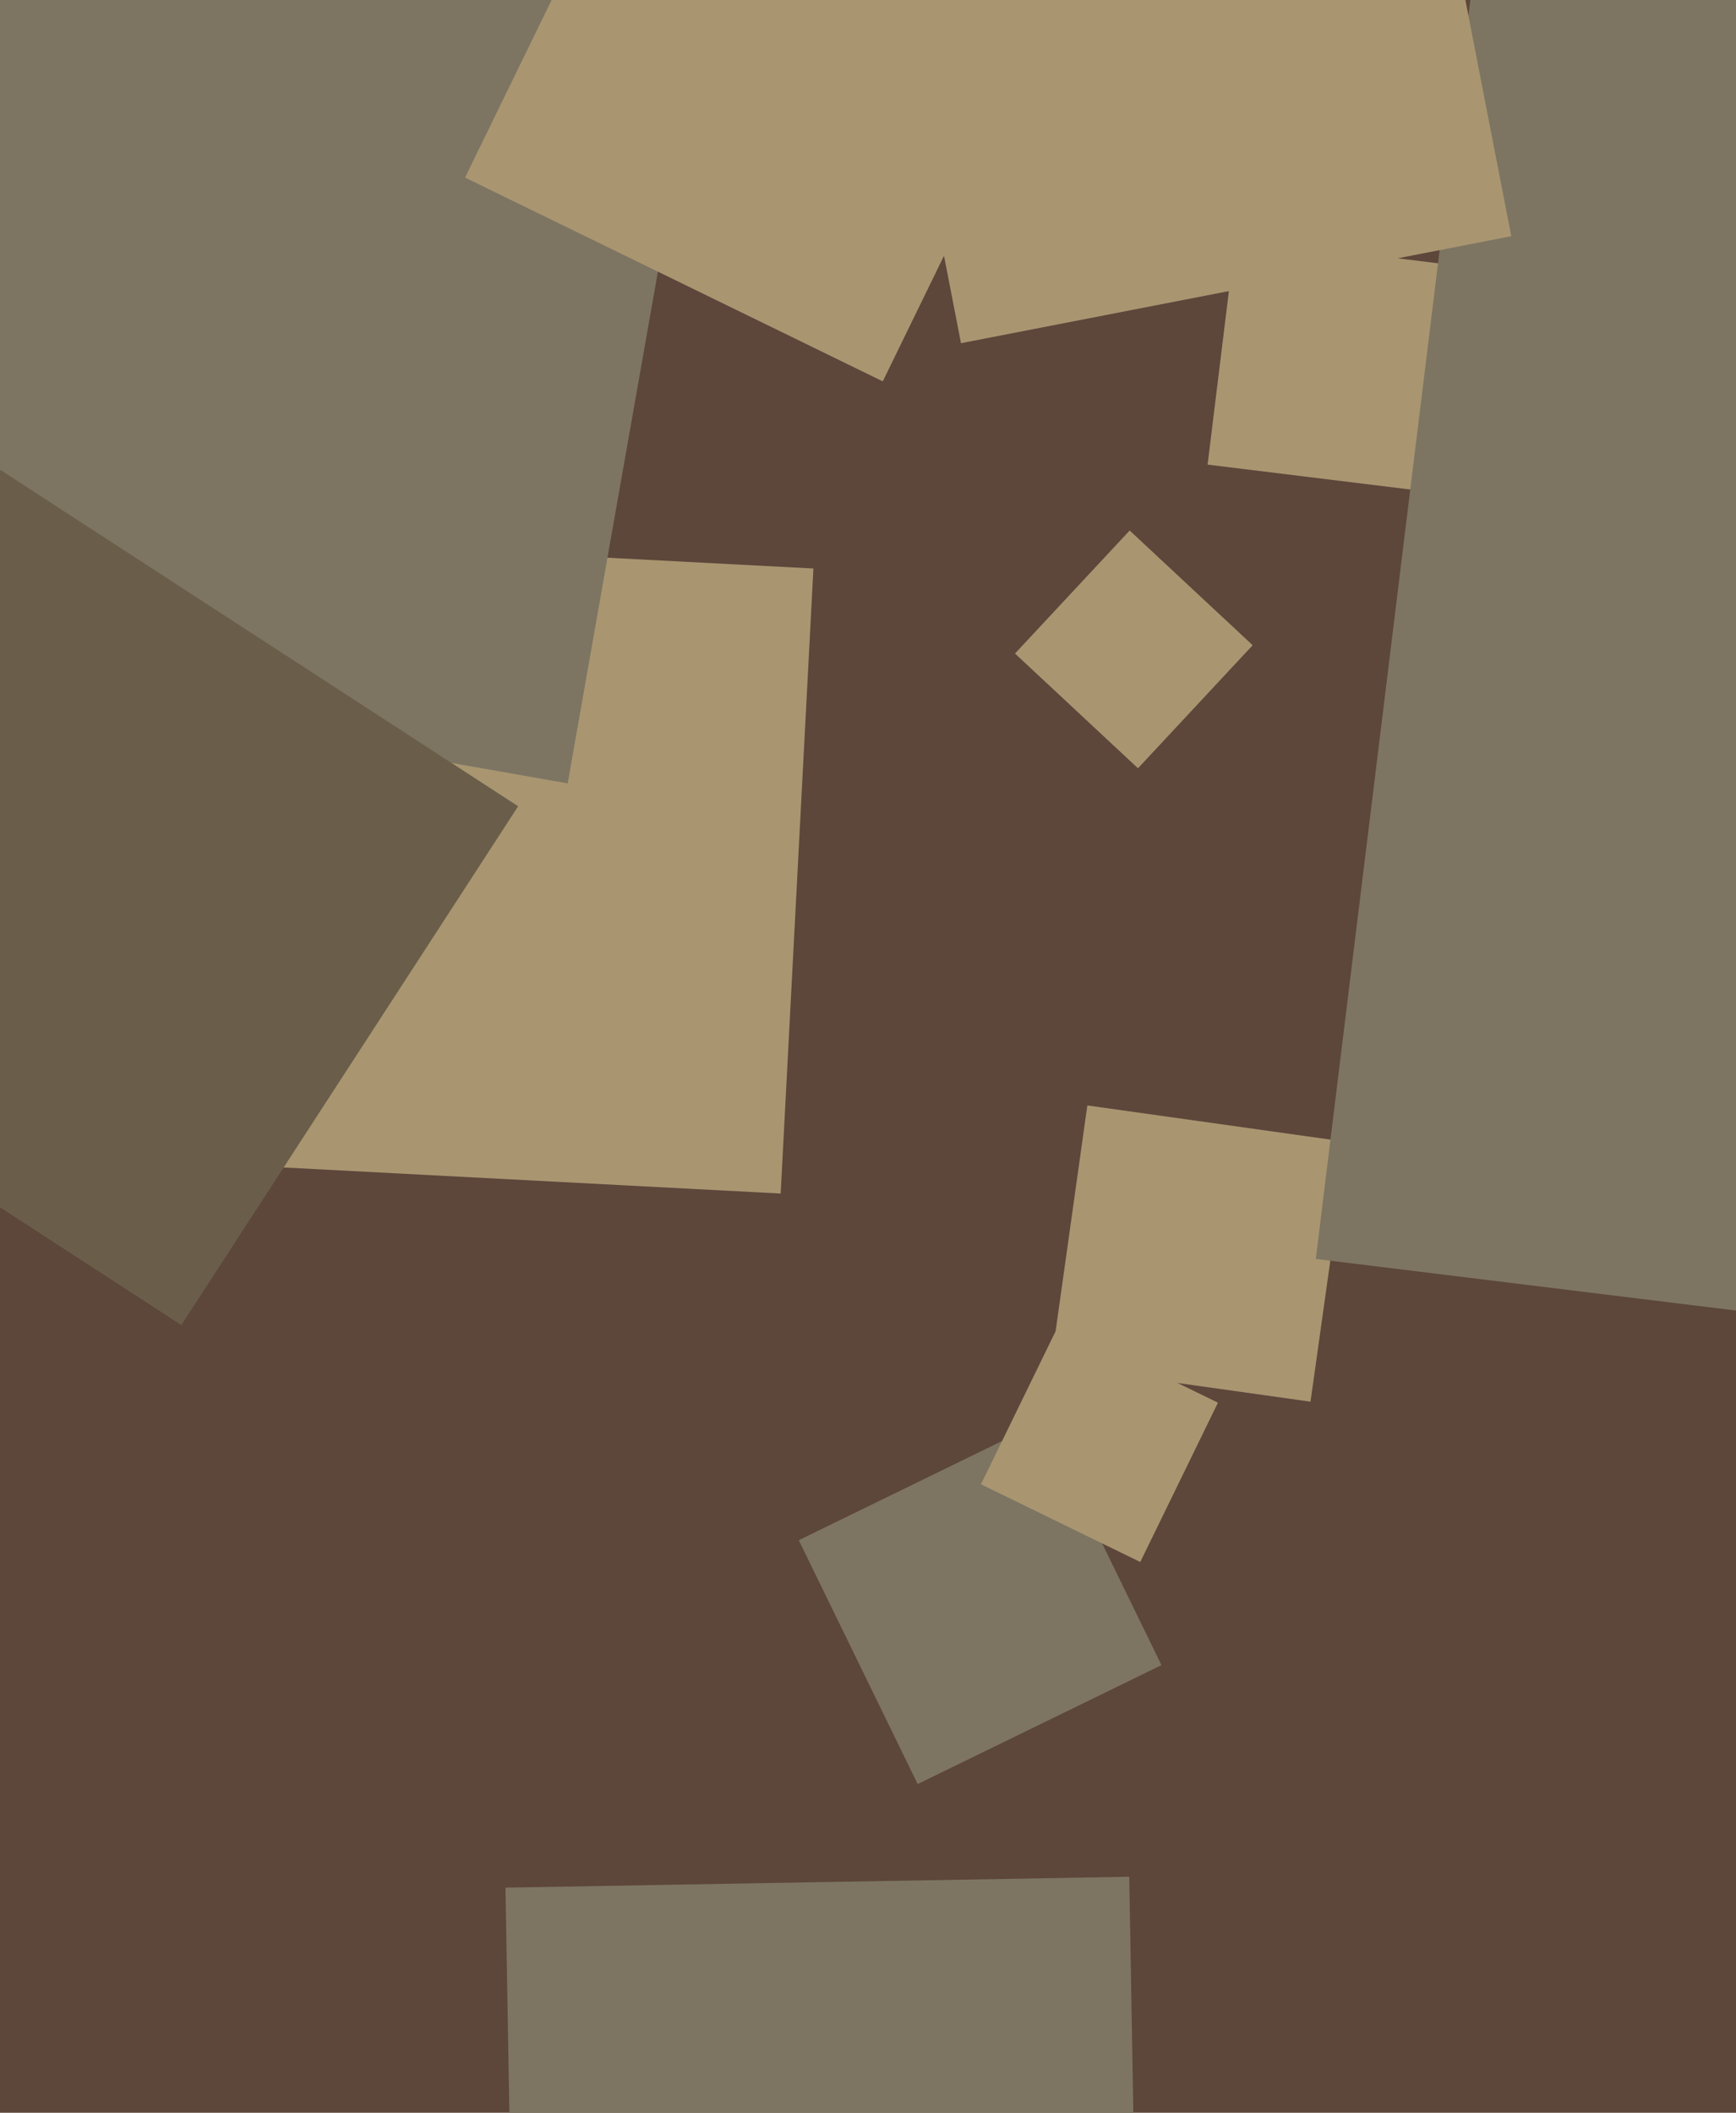
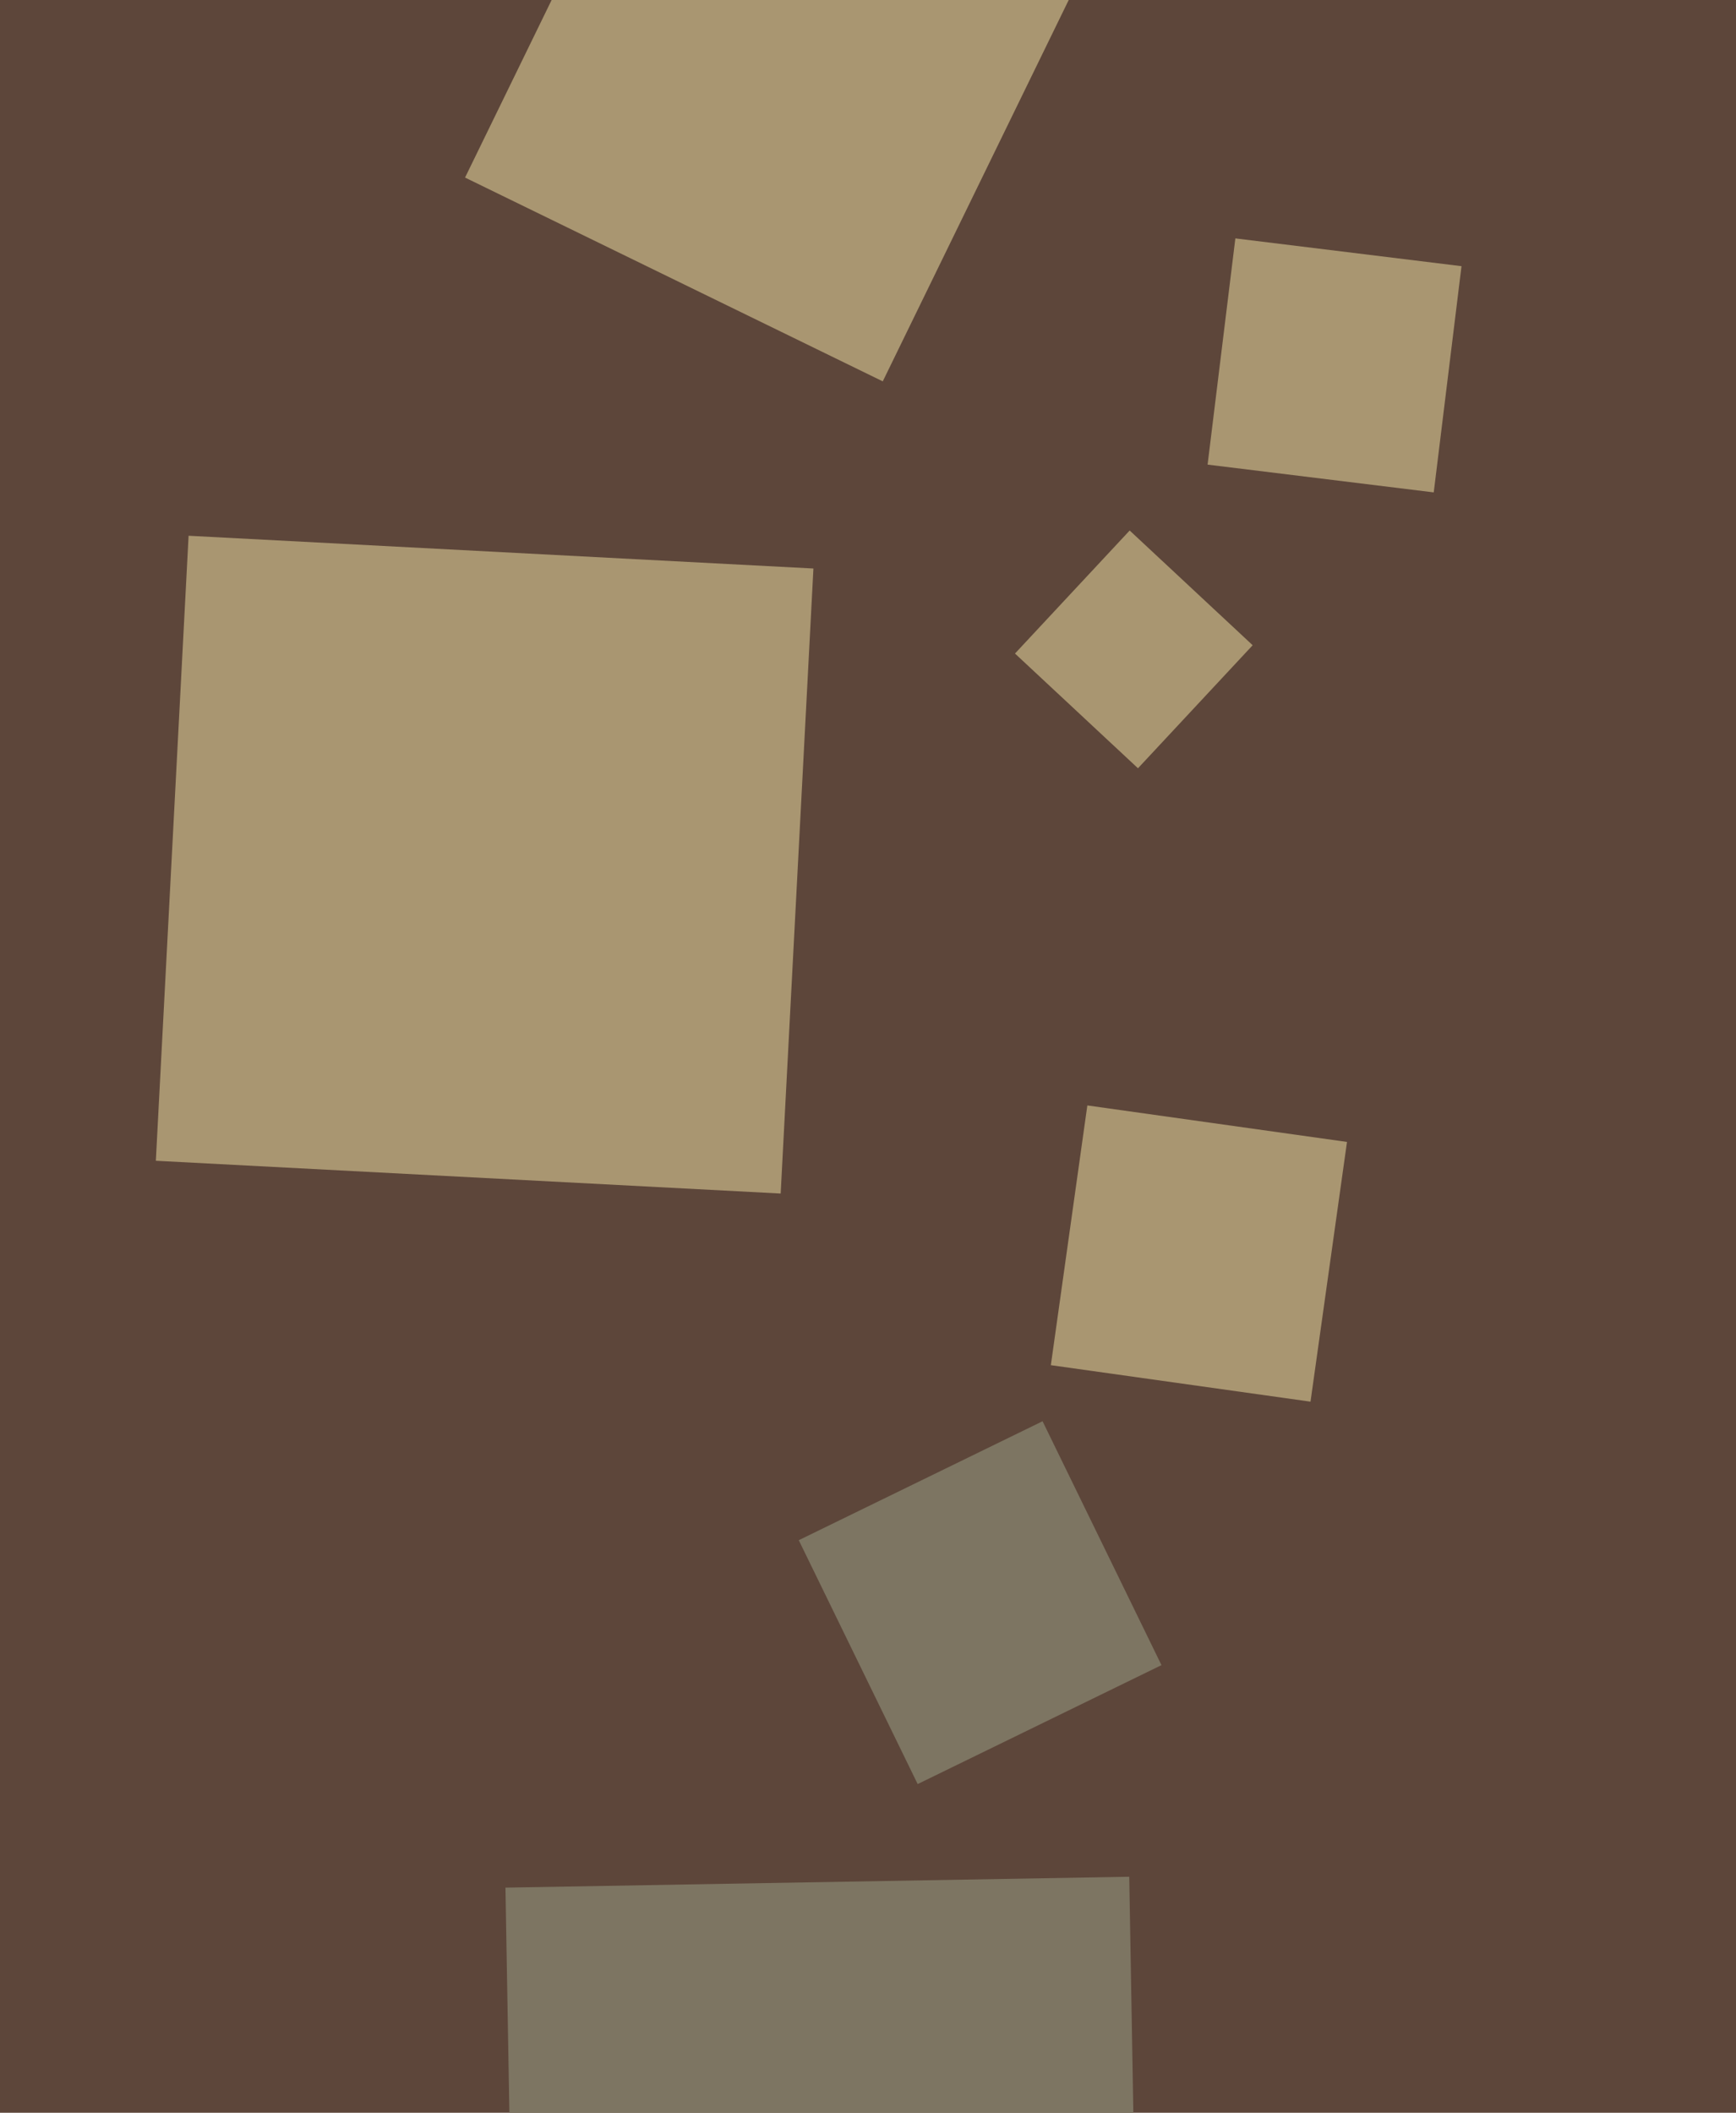
<svg xmlns="http://www.w3.org/2000/svg" width="480px" height="584px">
  <rect width="480" height="584" fill="rgb(93,70,58)" />
  <polygon points="253.734,493.144 220.856,425.734 288.266,392.856 321.144,460.266" fill="rgb(125,117,98)" />
  <polygon points="362.352,387.442 290.558,377.352 300.648,305.558 372.442,315.648" fill="rgb(169,150,113)" />
  <polygon points="314.648,212.36 280.64,180.648 312.352,146.64 346.36,178.352" fill="rgb(169,150,113)" />
  <polygon points="396.426,136.104 333.896,128.426 341.574,65.896 404.104,73.574" fill="rgb(169,150,113)" />
  <polygon points="142.768,694.242 139.758,521.768 312.232,518.758 315.242,691.232" fill="rgb(125,117,98)" />
  <polygon points="215.854,329.909 43.091,320.854 52.146,148.091 224.909,157.146" fill="rgb(169,150,113)" />
-   <polygon points="315.28,431.761 271.239,410.28 292.72,366.239 336.761,387.72" fill="rgb(169,150,113)" />
-   <polygon points="739.993,394.182 363.818,347.993 410.007,-28.182 786.182,18.007" fill="rgb(125,117,98)" />
-   <polygon points="156.965,216.547 -101.547,170.965 -55.965,-87.547 202.547,-41.965" fill="rgb(125,117,98)" />
-   <polygon points="265.712,94.864 236.136,-57.288 388.288,-86.864 417.864,65.288" fill="rgb(169,150,113)" />
  <polygon points="244.082,105.413 128.587,49.082 184.918,-66.413 300.413,-10.082" fill="rgb(169,150,113)" />
-   <polygon points="50.14,366.273 -93.273,273.14 -0.14,129.727 143.273,222.86" fill="rgb(106,94,74)" />
</svg>